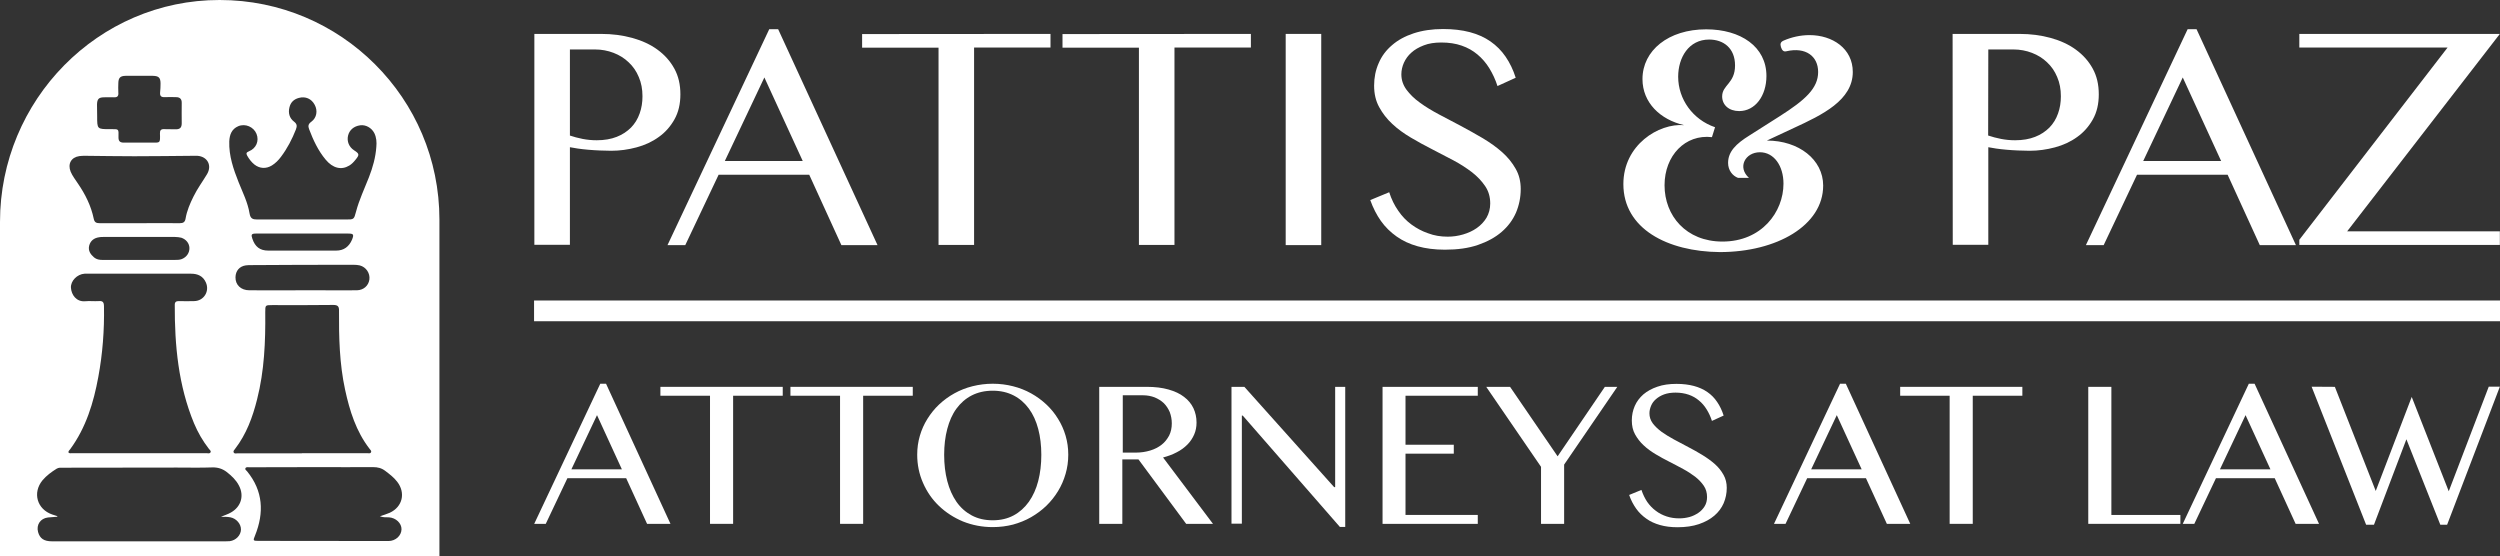
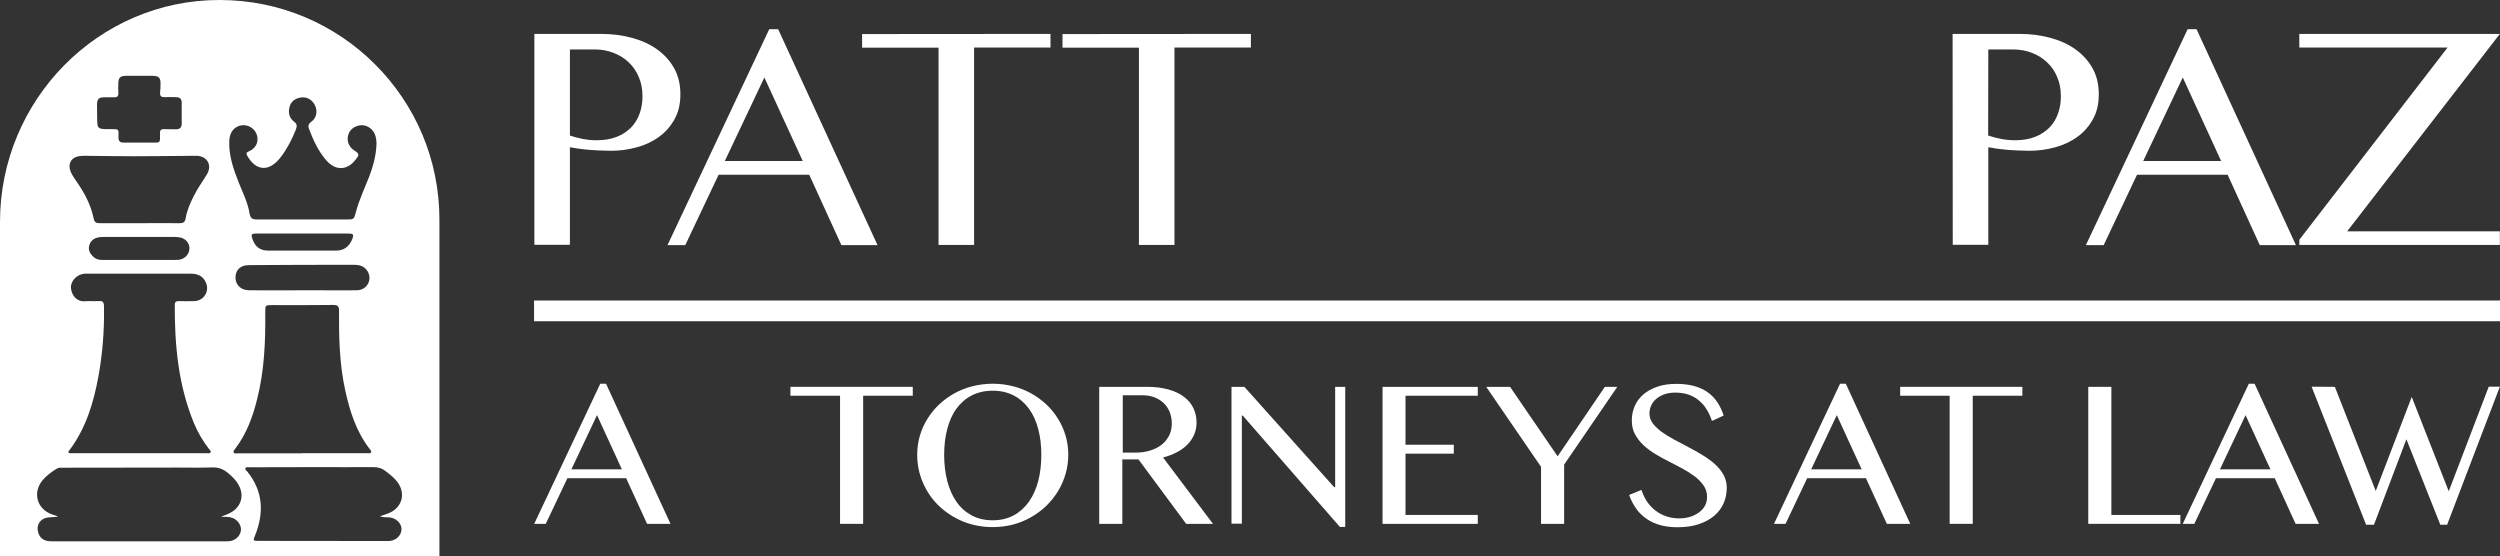
<svg xmlns="http://www.w3.org/2000/svg" version="1.1" id="Layer_1" x="0px" y="0px" viewBox="0 0 1688 375.6" style="enable-background:new 0 0 1688 375.6;" xml:space="preserve">
  <rect x="0" y="0" width="1688" height="375.6" fill="#333333" stroke="none" />
  <g>
    <g>
      <path fill="#FFFFFF" d="M253.2,43.4C226.4,16.6,189.3,0,148.3,0C66.2-0.1,0,67.7,0,149.8v225.8h296.7V148.3    C296.7,107.3,280.1,70.2,253.2,43.4z M154.8,95.5c0.2-4.5,1.6-8.4,6.1-10.3c4.8-2,10.4,0.5,12.3,5.2c1.9,4.8-0.2,9.8-5.2,11.8    c-1.7,0.7-1.9,1.4-1.1,2.9c1.3,2.3,2.9,4.4,4.9,6c3.6,2.8,7.9,3,11.8,0.6c2.4-1.5,4.4-3.5,6.1-5.8c4.3-5.7,7.5-11.9,10.1-18.5    c0.8-2.2,0.9-3.6-1.3-5.3c-3-2.3-4-5.7-3.1-9.5c0.8-3.5,3-5.6,6.4-6.5c4.4-1.2,8.5,0.5,10.7,4.7c2.1,3.9,1.4,8.7-2.3,11.4    c-2.1,1.5-2.3,2.9-1.5,5c2.8,7.4,6.1,14.5,11.2,20.6c4.8,5.8,10.6,7.2,15.9,4c1.7-1,3-2.4,4.2-3.9c2.8-3.4,2.7-4.1-0.9-6.4    c-3.4-2.2-5-6-4.1-9.9c0.9-3.8,3.9-6.4,8.2-7c3.7-0.5,7.6,1.6,9.5,5.2c1.5,3,1.7,6.2,1.4,9.4c-0.5,7.1-2.4,13.8-5,20.5    c-3,7.7-6.6,15.2-8.7,23.2c-1.4,5.3-1.4,5.3-6.9,5.3c-9.8,0-19.6,0-29.3,0l0,0c-10.2,0-20.4-0.1-30.5,0c-3.1,0-4.6-0.6-5.2-4.1    c-1.2-7.4-4.6-14.1-7.4-21.1C157.6,114.2,154.5,105.2,154.8,95.5z M239,178.8c1.3,0,2.6,0.1,3.9,0.4c4.3,1.1,7.1,5.3,6.5,9.6    c-0.6,4.1-3.9,7.1-8.4,7.2c-8.2,0.1-16.3,0-24.5,0h-12.1l0,0c-12,0-24,0.1-36,0c-5.8,0-9.5-3.7-9.4-8.8c0.1-4.3,2.6-7.3,6.8-8    c1.3-0.2,2.6-0.2,3.9-0.2C192.9,178.8,215.9,178.8,239,178.8z M172.8,157.7c10.5,0,20.9,0,31.4,0c10.3,0,20.5,0,30.8,0    c3.7,0,4.1,0.6,2.7,4.1c-2,4.7-5.5,7.4-10.7,7.4c-15.3,0-30.6,0-45.9,0c-5.6,0-8.9-2.6-10.7-8    C169.4,158.4,169.8,157.7,172.8,157.7z M173.6,269.6c4.9-19.3,5.7-39,5.5-58.8c0-4.8,0-4.8,4.8-4.8c13.7,0,27.4,0.1,41.1-0.1    c3.1,0,4,1,3.9,4c-0.1,17.8,0.3,35.7,4.1,53.2c3.1,14.3,7.4,28.1,16.5,39.9c0.5,0.7,1.5,1.4,1,2.4s-1.6,0.6-2.5,0.6    c-14.7,0-29.4,0-44.2,0v0.1c-14.5,0-29,0-43.5,0c-0.9,0-2,0.4-2.5-0.6s0.4-1.7,0.9-2.4C166.4,293.1,170.6,281.6,173.6,269.6z     M65.5,70.6c0.1-3.8,1.2-4.9,4.9-4.9c2.2,0,4.4-0.1,6.6,0c2.3,0.1,3.1-0.9,2.9-3.1c-0.1-2.2-0.1-4.4,0-6.6    c0.1-3.5,1.3-4.7,4.8-4.8c3.1,0,6.2,0,9.4,0c3,0,6,0,9.1,0c4,0.1,5.2,1.2,5.2,5.3c0,2-0.1,4-0.3,6c-0.2,2.4,0.8,3.2,3.2,3.1    c2.5-0.1,5-0.1,7.6,0c2.6,0,3.9,1.3,3.8,4c-0.1,4.5,0,9.1,0,13.6c0,3-1.2,4.2-4.3,4.1c-2.5-0.1-5,0-7.6-0.1    c-2.1-0.1-2.9,0.8-2.8,2.9c0.2,6.9,0.3,6.2-6.5,6.2c-5.9,0-11.9-0.1-17.8,0c-2.5,0-3.7-0.8-3.7-3.5c0.1-6.1,0.5-5.6-5.8-5.6    c-8.6,0-8.6,0-8.6-8.8C65.5,75.8,65.5,73.2,65.5,70.6z M53.6,105.4c1.4-0.2,2.8-0.2,4.2-0.2c11,0.1,22,0.3,32.9,0.3    c13.2,0,26.4-0.2,39.6-0.3c1,0,2,0,3,0c6.8,0.5,10,6.5,6.5,12.4c-3,5-6.5,9.7-9.1,15c-2.4,4.8-4.5,9.7-5.4,15    c-0.4,2.4-1.6,3.1-3.9,3.1c-9.1-0.1-18.1,0-27.2,0l0,0c-9,0-17.9,0-26.9,0c-2.2,0-3.5-0.5-4-3c-1.8-8.7-5.7-16.5-10.7-23.8    c-1.7-2.6-3.7-5.1-4.9-8C45.6,110.7,48,106.2,53.6,105.4z M127.9,167.4c0.1,3.3-1.9,6.2-5.1,7.5c-1.5,0.6-3.1,0.6-4.8,0.6H94l0,0    c-8.2,0-16.5,0-24.8,0c-2.1,0-4-0.3-5.7-1.7c-2.4-2.1-4.1-4.5-3.3-7.9c0.9-3.4,3.3-5.2,6.7-5.7c0.9-0.2,1.8-0.2,2.7-0.2    c16.2,0,32.4,0,48.6,0c1.4,0,2.8,0.2,4.2,0.5C125.7,161.6,127.8,164.3,127.9,167.4z M47.4,303.3c10.7-14.6,15.8-31.4,19-48.9    c2.9-15.7,4.1-31.6,3.8-47.5c0-2.7-0.7-3.9-3.6-3.6c-3,0.2-6.1-0.2-9.1,0.1c-5.9,0.5-9.3-4.3-9.6-9.1c-0.3-4.6,4.2-9.2,9.2-9.5    c1.6-0.1,3.2,0,4.8,0c22.4,0,44.8,0,67.1,0c4.5,0,8.1,1.6,10,5.9c2.7,6-1.4,12.5-7.9,12.6c-3.4,0.1-6.9,0.1-10.3,0    c-1.8,0-2.8,0.5-2.8,2.5c-0.1,27.4,2.4,54.4,13,80c2.6,6.2,5.9,11.9,10,17.2c0.5,0.7,1.6,1.4,1.2,2.3c-0.5,1.2-1.8,0.7-2.7,0.7    c-15.1,0-30.2,0-45.4,0l0,0c-15.1,0-30.2,0-45.4,0c-0.9,0-2,0.3-2.5-0.6C46.1,304.6,46.9,303.9,47.4,303.3z M155.6,349.3    c4,0.8,7.2,4.5,7.1,8.3s-3.4,7.3-7.6,7.8c-0.9,0.1-1.8,0.1-2.7,0.1c-39.1,0-78.2,0-117.3,0c-5.4,0-8.2-1.9-9.4-6.3    c-1.3-4.9,1.6-9.2,6.7-9.8c2.1-0.2,4.2-0.4,6.3-0.5c0-0.1,0-0.3,0-0.4c-1.1-0.4-2.3-0.7-3.4-1.1c-10.3-3.5-13.5-14.7-6.6-23.1    c2.7-3.2,6-5.6,9.5-7.8c1.4-0.9,2.9-0.7,4.4-0.7c25.6,0,51.2,0,76.8-0.1c8,0,15.9,0.2,23.9-0.1c3.8-0.1,6.9,0.9,9.8,3.1    c3.3,2.6,6.3,5.4,8.2,9.1c3.7,6.9,1.5,14.3-5.3,18.2c-2.2,1.3-4.5,1.9-6.8,3C151.4,348.9,153.5,348.9,155.6,349.3z M262.6,349.3    c4.7,0.3,8.6,4,8.5,8.1c-0.1,4.3-4,7.9-8.8,7.9c-29.3,0-58.6,0-87.9-0.1c-3.6,0-3.6-0.2-2.2-3.6c6.2-15.4,5.5-30.1-5.4-43.4    c-0.5-0.6-1.5-1.1-1.1-2c0.5-1.1,1.8-0.7,2.7-0.7c15.5,0,31,0,46.5-0.1c12.3,0,24.6,0.1,36.9,0c3.2,0,5.8,0.6,8.4,2.6    c2.9,2.2,5.8,4.4,8,7.3c5.8,7.5,3.6,16.9-5,20.9c-2,0.9-4.1,1.5-6.7,2.4C259,349.5,260.8,349.2,262.6,349.3z" />
    </g>
    <g>
      <g>
        <g>
          <path fill="#FFFFFF" d="M360.7,22.9h45.2c7.5,0,14.4,0.9,21,2.7c6.5,1.8,12.2,4.4,17,7.9s8.6,7.7,11.4,12.8      c2.8,5.1,4.1,10.8,4.1,17.4c0,6.5-1.3,12.1-4,16.9s-6.2,8.8-10.6,11.9c-4.4,3.2-9.4,5.5-15,7s-11.3,2.3-17.1,2.3      c-2.5,0-5.1-0.1-7.8-0.2s-5.3-0.3-7.8-0.5s-4.8-0.5-7-0.8c-2.1-0.3-3.9-0.6-5.3-0.9v65.9h-24V22.9H360.7z M384.7,91.5      c2.7,0.9,5.6,1.7,8.7,2.3c3.1,0.6,6.2,0.9,9.5,0.9c5.2,0,9.7-0.8,13.5-2.3c3.9-1.5,7.1-3.7,9.7-6.3c2.6-2.7,4.5-5.8,5.8-9.5      c1.3-3.6,1.9-7.5,1.9-11.6c0-4.8-0.8-9.1-2.5-13c-1.6-3.9-3.9-7.2-6.8-9.9c-2.9-2.8-6.3-4.9-10.2-6.4s-8.1-2.3-12.5-2.3h-17      v58.1H384.7z" />
          <path fill="#FFFFFF" d="M525.4,19.7l67.1,145.8h-24.4L546.4,118h-61.2l-22.5,47.5h-12l68.7-145.8L525.4,19.7L525.4,19.7z       M489.4,108.7H542l-25.9-56.4L489.4,108.7z" />
          <path fill="#FFFFFF" d="M709.3,22.9v9.2h-51.6v133.3h-24V32.2h-51.6V23L709.3,22.9L709.3,22.9z" />
          <path fill="#FFFFFF" d="M844.6,22.9v9.2H793v133.3h-24V32.2h-51.6V23L844.6,22.9L844.6,22.9z" />
-           <path fill="#FFFFFF" d="M868.1,22.9h24v142.6h-24V22.9z" />
-           <path fill="#FFFFFF" d="M977.5,159.8c3.5,0,7-0.5,10.4-1.5s6.5-2.4,9.2-4.3s4.9-4.2,6.6-7c1.6-2.8,2.5-6,2.5-9.6      c0-4.4-1.1-8.3-3.4-11.7c-2.3-3.4-5.2-6.5-8.9-9.4c-3.7-2.8-7.8-5.5-12.5-8s-9.5-5-14.4-7.5s-9.7-5.1-14.4-7.9      c-4.7-2.8-8.9-5.8-12.5-9.2c-3.7-3.4-6.6-7.2-8.9-11.4c-2.3-4.2-3.4-9-3.4-14.5c0-5.4,1-10.5,3.1-15.2c2-4.7,5-8.7,9-12.1      c3.9-3.4,8.8-6.1,14.6-8c5.8-1.9,12.4-2.9,19.8-2.9c6.7,0,12.8,0.7,18.1,2.1c5.3,1.4,10,3.5,14,6.3s7.4,6.2,10.2,10.3      c2.8,4.1,5.1,8.8,6.8,14.2l-12.3,5.6c-1.4-4.4-3.3-8.4-5.5-12s-4.9-6.7-8-9.3c-3.1-2.6-6.6-4.6-10.7-6c-4-1.4-8.6-2.1-13.7-2.1      c-4.5,0-8.5,0.6-11.8,1.9c-3.4,1.3-6.2,2.9-8.4,4.9c-2.3,2-3.9,4.3-5.1,6.9c-1.1,2.5-1.7,5.1-1.7,7.8c0,3.7,1.1,7.1,3.4,10.3      c2.3,3.1,5.3,6.1,9.1,8.8c3.8,2.8,8.1,5.4,13,8c4.8,2.6,9.8,5.2,14.8,7.8c5,2.7,9.9,5.4,14.8,8.3c4.8,2.9,9.2,6,13,9.4      s6.8,7.1,9.1,11.2c2.3,4,3.4,8.6,3.4,13.6c0,5.7-1.1,11-3.2,16c-2.2,5-5.4,9.3-9.7,13c-4.3,3.7-9.6,6.6-16,8.8      s-13.8,3.2-22.3,3.2c-6.9,0-13-0.8-18.4-2.3s-10.1-3.7-14.2-6.6s-7.7-6.4-10.6-10.5s-5.3-8.8-7.2-14.1l12.8-5.3      c1.5,4.7,3.5,8.8,6.1,12.5c2.5,3.7,5.5,6.8,8.9,9.3s7.1,4.5,11.2,5.9C968.4,159.1,972.8,159.8,977.5,159.8z" />
          <path fill="#FFFFFF" d="M1318.4,22.9h45.2c7.5,0,14.4,0.9,21,2.7c6.5,1.8,12.2,4.4,17,7.9s8.6,7.7,11.4,12.8      c2.8,5.1,4.1,10.8,4.1,17.4c0,6.5-1.3,12.1-4,16.9s-6.2,8.8-10.6,11.9c-4.4,3.2-9.4,5.5-15,7s-11.3,2.3-17.1,2.3      c-2.5,0-5.1-0.1-7.8-0.2c-2.7-0.1-5.3-0.3-7.8-0.5s-4.8-0.5-7-0.8c-2.1-0.3-3.9-0.6-5.3-0.9v65.9h-24L1318.4,22.9L1318.4,22.9z       M1342.4,91.5c2.7,0.9,5.6,1.7,8.7,2.3c3.1,0.6,6.2,0.9,9.5,0.9c5.2,0,9.7-0.8,13.5-2.3c3.9-1.5,7.1-3.7,9.7-6.3      c2.6-2.7,4.5-5.8,5.8-9.5c1.3-3.6,1.9-7.5,1.9-11.6c0-4.8-0.8-9.1-2.5-13c-1.6-3.9-3.9-7.2-6.8-9.9c-2.9-2.8-6.3-4.9-10.2-6.4      c-3.9-1.5-8.1-2.3-12.5-2.3h-17L1342.4,91.5L1342.4,91.5z" />
          <path fill="#FFFFFF" d="M1483.1,19.7l67.1,145.8h-24.4l-21.7-47.5h-61.2l-22.5,47.5h-12l68.7-145.8L1483.1,19.7L1483.1,19.7z       M1447.1,108.7h52.6l-25.9-56.4L1447.1,108.7z" />
          <path fill="#FFFFFF" d="M1687.9,22.9l-103.1,133.3h103.1v9.2h-135.4v-3.5l100.1-129.8h-100.1v-9.2L1687.9,22.9L1687.9,22.9z" />
        </g>
        <rect x="360.6" y="202.9" fill="#FFFFFF" width="1327.4" height="14" />
        <g>
          <path fill="#FFFFFF" d="M409.2,259.1l43.5,94.6h-15.8l-14.1-30.8h-39.7l-14.6,30.8h-7.8l44.6-94.6H409.2z M385.8,316.9h34.1      l-16.8-36.6L385.8,316.9z" />
-           <path fill="#FFFFFF" d="M528.5,261.2v6H495v86.5h-15.6v-86.5h-33.5v-6H528.5z" />
          <path fill="#FFFFFF" d="M616.3,261.2v6h-33.5v86.5h-15.6v-86.5h-33.5v-6H616.3z" />
          <path fill="#FFFFFF" d="M670.3,355.9c-7.2,0-13.8-1.3-20.1-3.8c-6.2-2.6-11.6-6.1-16.2-10.5c-4.6-4.4-8.2-9.6-10.8-15.6      c-2.6-5.9-3.9-12.3-3.9-19c0-4.4,0.6-8.7,1.8-12.8s2.9-7.9,5.1-11.4c2.2-3.5,4.8-6.8,7.9-9.7c3.1-2.9,6.5-5.4,10.3-7.5      s7.8-3.7,12.2-4.8s8.9-1.7,13.7-1.7s9.4,0.6,13.7,1.7c4.4,1.1,8.4,2.7,12.2,4.8s7.2,4.6,10.3,7.5s5.7,6.1,7.9,9.7      c2.2,3.5,3.9,7.3,5.1,11.4c1.2,4.1,1.8,8.3,1.8,12.8s-0.6,8.8-1.8,12.9c-1.2,4.2-2.9,8.1-5.1,11.7c-2.2,3.6-4.8,6.9-7.9,9.9      c-3.1,3-6.5,5.5-10.3,7.7s-7.9,3.8-12.2,5C679.7,355.3,675.1,355.9,670.3,355.9z M670.3,351.3c5.3,0,10-1.1,14.1-3.3      s7.5-5.3,10.3-9.2c2.8-4,4.9-8.6,6.3-14c1.4-5.4,2.1-11.3,2.1-17.7s-0.7-12.2-2.1-17.5c-1.4-5.3-3.5-9.9-6.3-13.7      s-6.2-6.8-10.3-8.9c-4.1-2.1-8.8-3.2-14.1-3.2c-5.4,0-10.1,1.1-14.2,3.2c-4.1,2.1-7.5,5.1-10.3,8.9c-2.8,3.8-4.8,8.4-6.2,13.7      s-2.1,11.1-2.1,17.5s0.7,12.3,2.1,17.7c1.4,5.4,3.5,10.1,6.2,14c2.8,4,6.2,7,10.3,9.2C660.2,350.2,664.9,351.3,670.3,351.3z" />
          <path fill="#FFFFFF" d="M742.3,261.2h32.1c5.5,0,10.4,0.6,14.6,1.8c4.2,1.2,7.7,2.8,10.5,5c2.8,2.1,4.9,4.7,6.3,7.6      c1.4,3,2.1,6.2,2.1,9.7c0,2.9-0.5,5.6-1.6,8.1s-2.6,4.8-4.6,6.8s-4.4,3.8-7.2,5.2c-2.8,1.5-5.9,2.6-9.2,3.5l33.7,44.8h-18.1      l-32.2-43.5h-10.9v43.5h-15.6v-92.5H742.3z M757.9,305.6h9c3.5,0,6.7-0.5,9.7-1.4s5.5-2.2,7.7-3.9s3.8-3.8,5.1-6.2      c1.2-2.4,1.8-5.1,1.8-8.2c0-2.8-0.5-5.3-1.4-7.7c-1-2.3-2.3-4.3-4-6c-1.7-1.6-3.8-2.9-6.2-3.9c-2.4-0.9-5-1.4-7.8-1.4h-13.7      v38.7H757.9z" />
          <path fill="#FFFFFF" d="M831.5,261.2h8.7l60.6,67.7h0.7v-67.7h6.8v94.6h-3.6l-65.6-75.2h-0.6v73h-7L831.5,261.2L831.5,261.2z" />
          <path fill="#FFFFFF" d="M997.8,261.2v6H949v33.1h32.6v6H949v41.4h48.8v6h-64.3v-92.5H997.8z" />
          <path fill="#FFFFFF" d="M1019.6,261.2l32.1,46.9l31.9-46.9h8.4l-35.9,52.5v40h-15.6v-38.5l-37-54H1019.6z" />
          <path fill="#FFFFFF" d="M1133.9,350c2.3,0,4.5-0.3,6.8-0.9c2.2-0.6,4.2-1.6,6-2.8s3.2-2.7,4.3-4.5c1.1-1.8,1.6-3.9,1.6-6.2      c0-2.8-0.7-5.4-2.2-7.6s-3.4-4.2-5.8-6.1c-2.4-1.8-5.1-3.6-8.1-5.2c-3-1.6-6.1-3.3-9.3-4.9c-3.2-1.6-6.3-3.3-9.3-5.1      s-5.8-3.8-8.1-6c-2.4-2.2-4.3-4.7-5.8-7.4s-2.2-5.8-2.2-9.4s0.7-6.8,2-9.8s3.3-5.6,5.8-7.8c2.6-2.2,5.7-3.9,9.5-5.2      c3.7-1.3,8-1.9,12.9-1.9c4.4,0,8.3,0.5,11.7,1.4c3.4,0.9,6.5,2.3,9.1,4.1s4.8,4,6.6,6.7c1.8,2.6,3.3,5.7,4.4,9.2l-7.9,3.6      c-0.9-2.8-2.1-5.4-3.6-7.8c-1.4-2.3-3.2-4.4-5.2-6c-2-1.7-4.3-3-6.9-3.9s-5.6-1.4-8.9-1.4c-2.9,0-5.5,0.4-7.7,1.2      s-4,1.9-5.5,3.2s-2.6,2.8-3.3,4.5c-0.7,1.7-1.1,3.3-1.1,5.1c0,2.4,0.7,4.6,2.2,6.7c1.5,2,3.5,3.9,5.9,5.7      c2.5,1.8,5.3,3.5,8.4,5.2s6.3,3.4,9.6,5.1c3.3,1.7,6.5,3.5,9.6,5.4s5.9,3.9,8.4,6.1c2.5,2.2,4.4,4.6,5.9,7.3      c1.5,2.6,2.2,5.6,2.2,8.8c0,3.7-0.7,7.1-2.1,10.4c-1.4,3.2-3.5,6-6.3,8.4s-6.3,4.3-10.4,5.7s-9,2.1-14.4,2.1      c-4.5,0-8.4-0.5-11.9-1.5s-6.6-2.4-9.2-4.3c-2.7-1.9-5-4.1-6.9-6.8s-3.5-5.7-4.7-9.2l8.3-3.4c1,3,2.3,5.7,3.9,8.1      c1.7,2.4,3.6,4.4,5.8,6c2.2,1.7,4.6,2.9,7.3,3.8C1128,349.6,1130.9,350,1133.9,350z" />
          <path fill="#FFFFFF" d="M1246.3,259.1l43.5,94.6H1274l-14.1-30.8h-39.7l-14.6,30.8h-7.8l44.6-94.6H1246.3z M1222.9,316.9h34.1      l-16.8-36.6L1222.9,316.9z" />
          <path fill="#FFFFFF" d="M1365.5,261.2v6H1332v86.5h-15.6v-86.5H1283v-6H1365.5z" />
          <path fill="#FFFFFF" d="M1410,261.2h15.6v86.5h46.6v6H1410V261.2z" />
          <path fill="#FFFFFF" d="M1522.3,259.1l43.5,94.6H1550l-14.1-30.8h-39.7l-14.6,30.8h-7.8l44.6-94.6H1522.3z M1498.9,316.9h34.1      l-16.8-36.6L1498.9,316.9z" />
          <path fill="#FFFFFF" d="M1576.5,261.2l27.6,70.3l24.3-63.5l25,63.7l27-70.6h7.5l-35.6,93.2h-4.6l-22.9-57.7l-21.9,57.7h-5.3      l-36.8-93.2L1576.5,261.2L1576.5,261.2z" />
        </g>
      </g>
-       <path fill="#FFFFFF" d="M1096.1,124.3c0-26.5,23.9-41.2,41-39.8c-16.1-3.7-28.1-15.2-28.1-31.1c0-19.3,17.5-33.6,43-33.6    c23.3,0,40.7,11.7,40.7,31.5c0,13.4-7.6,23.7-18.4,23.7c-6.9,0-11.5-4.1-11.5-9.9c0-7.8,8.7-8.7,8.7-20.9    c0-11.7-7.8-17.5-17.5-17.5c-13.8,0-20.9,12.2-20.9,25.1c0,15.2,9.9,29,24.9,34.1l-2.1,6.7c-18-2.1-32,12.4-32,32.5    c0,20.5,14.5,38,39.1,38c26.5,0,41.2-20,41.2-39.1c0-12-6.4-21.2-15.9-21.2c-9.9,0-15.4,10.1-7.4,17.3h-7.4    c-3.7-1.4-6.7-5.1-6.7-10.1c0-7.6,5.3-12.9,14.5-18.6l20.3-12.9c17.3-11,26-18.9,26-29.9c0-10.6-8.3-17-21.4-14    c-1.8,0.5-3-0.5-3.7-2.8s-0.2-3.5,1.8-4.4c5.3-2.3,11.3-3.7,17.5-3.7c15.4,0,29.2,9,29.2,24.9c0,19.1-20.7,29-39.8,37.8l-18.2,8.5    c21.6,0,38,12.9,38,30.4c0,26.9-31.3,44.9-69.8,44.9C1125.8,169.9,1096.1,154.4,1096.1,124.3z" />
    </g>
  </g>
</svg>